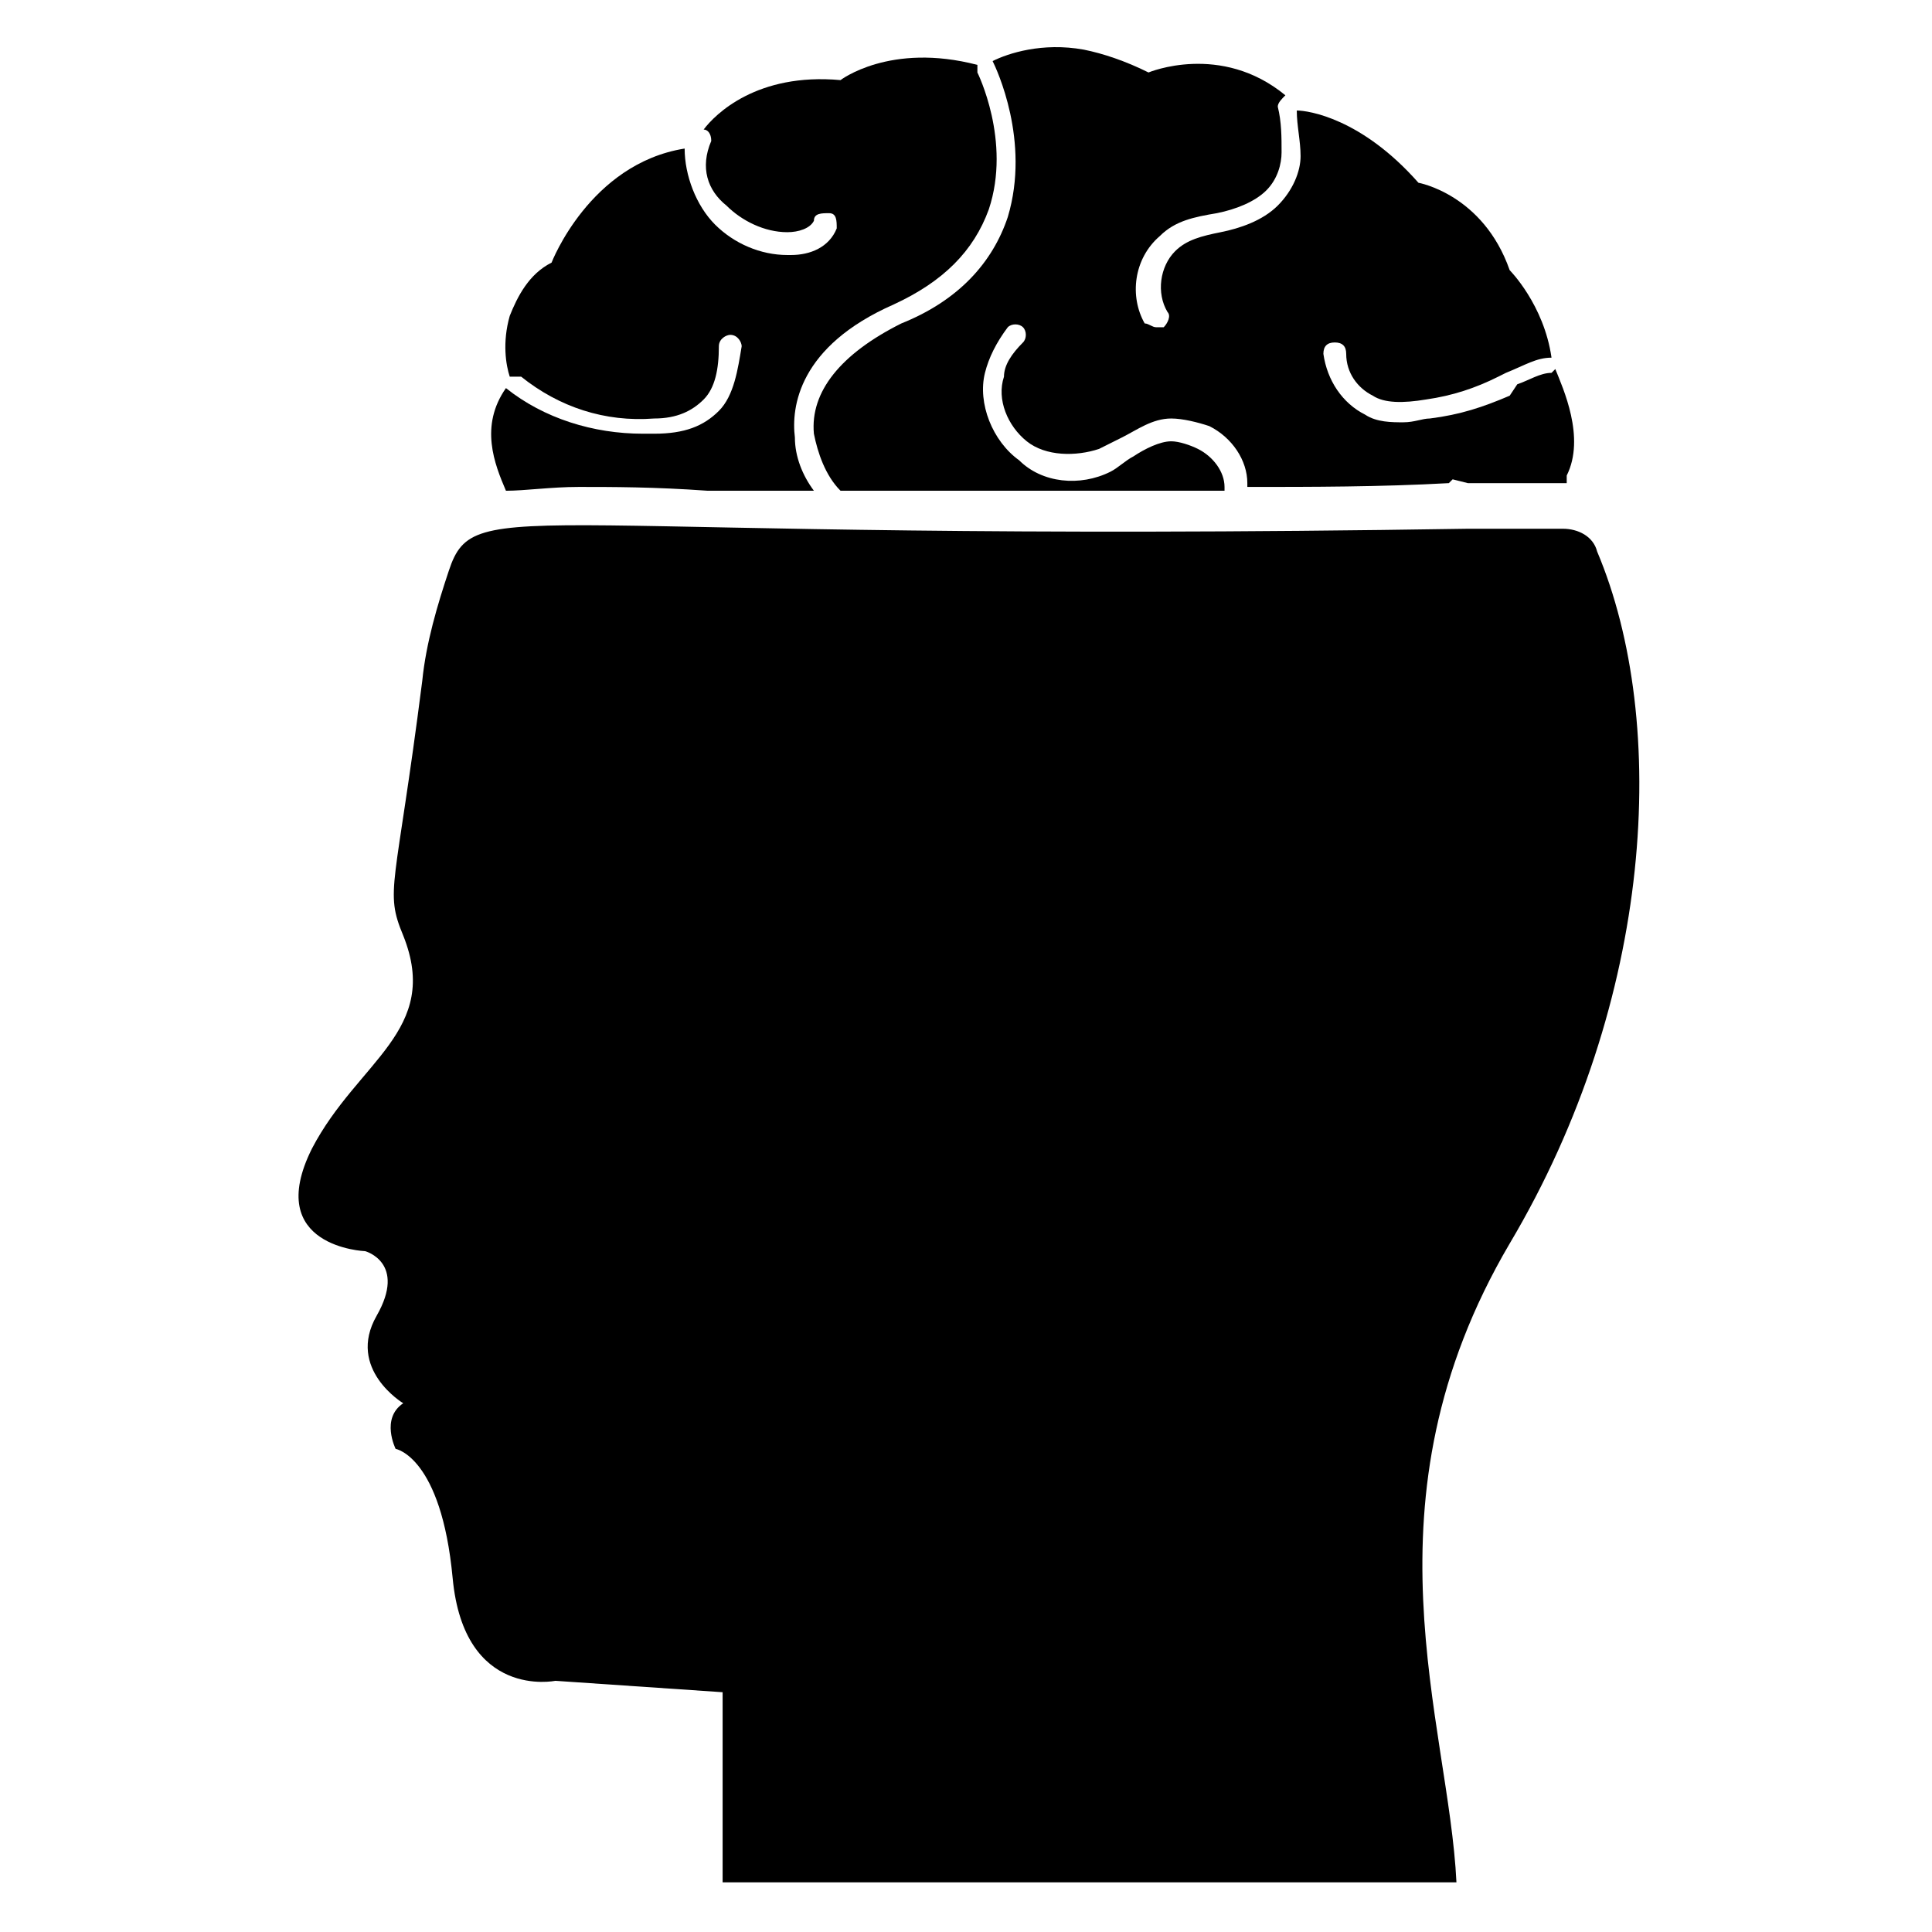
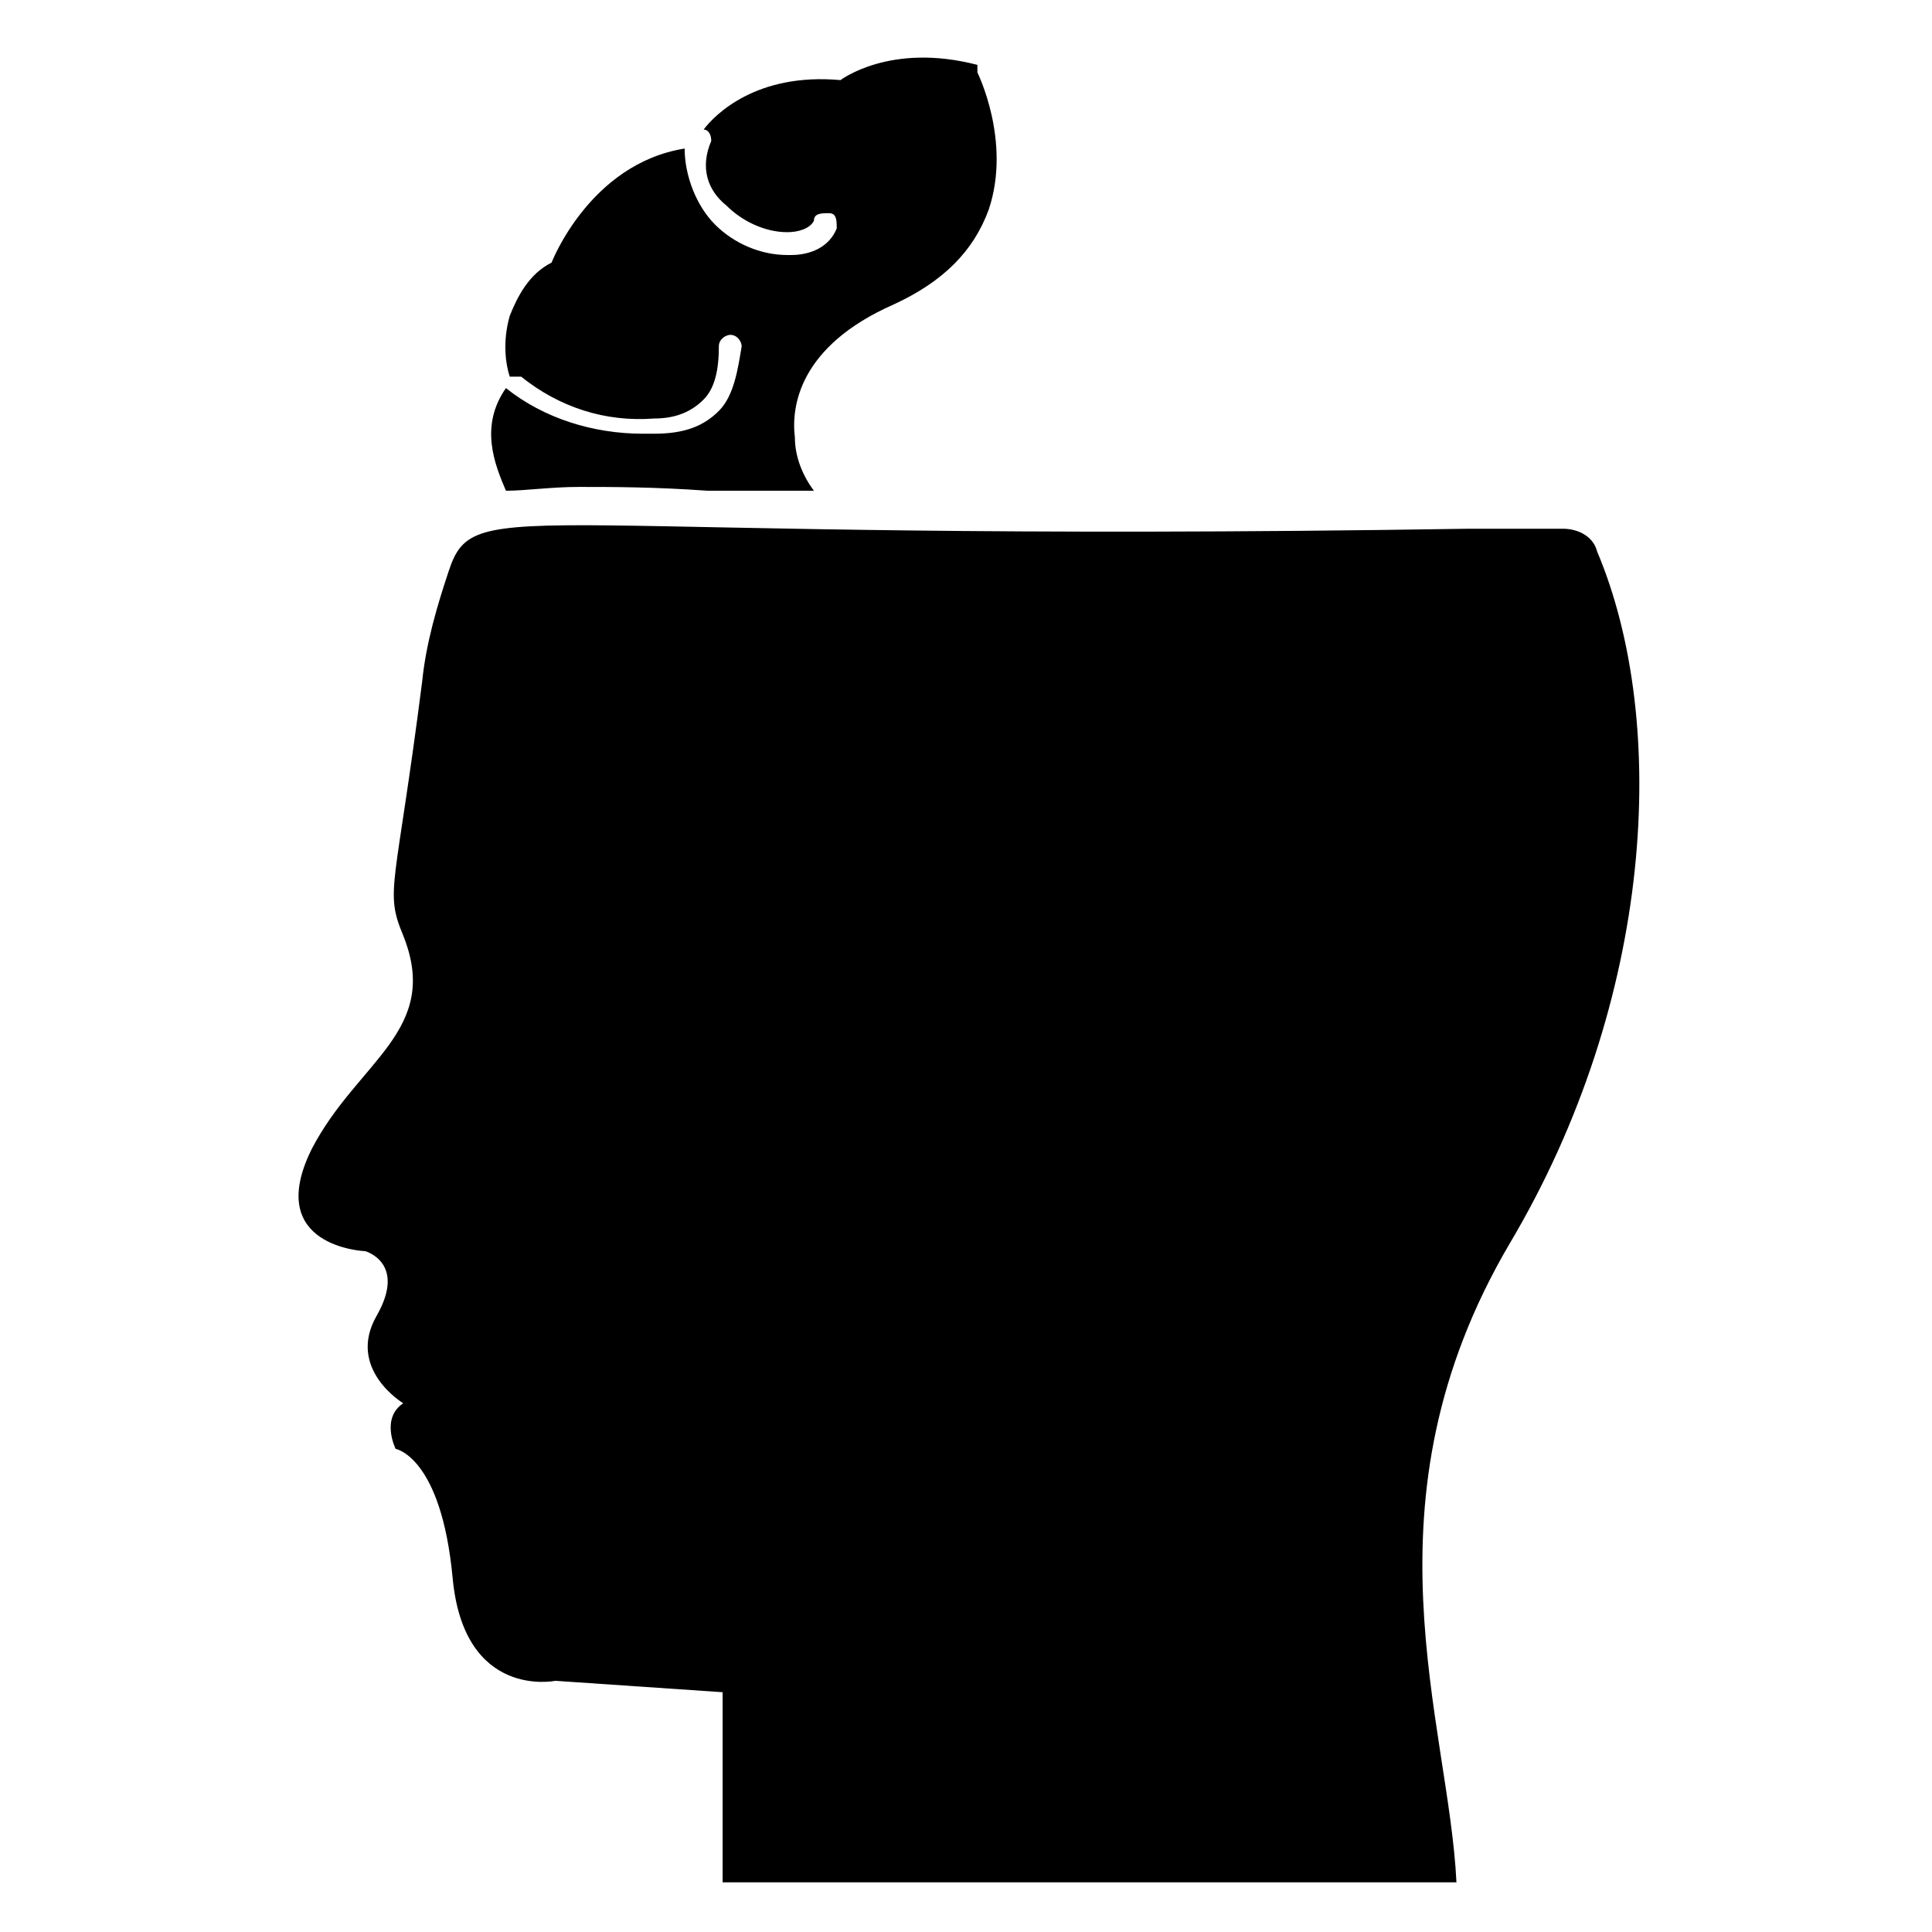
<svg xmlns="http://www.w3.org/2000/svg" fill="#000000" width="800px" height="800px" version="1.1" viewBox="144 144 512 512">
  <g>
-     <path d="m411.08 201.5c-4.031 12.09-13.098 22.168-28.215 28.215-16.121 8.062-24.184 18.137-23.176 29.223 1.008 5.039 3.023 11.082 7.055 15.113h67.512 34.258v-1.008c0-4.031-3.023-8.062-7.055-10.078-2.016-1.008-5.039-2.016-7.055-2.016-3.023 0-7.055 2.016-10.078 4.031-2.016 1.008-4.031 3.023-6.047 4.031-8.062 4.031-18.137 3.023-24.184-3.023-7.055-5.039-11.082-15.113-9.07-23.176 1.008-4.031 3.023-8.062 6.047-12.09 1.008-1.008 3.023-1.008 4.031 0 1.008 1.008 1.008 3.023 0 4.031-3.023 3.023-5.039 6.047-5.039 9.07-2.016 6.047 1.008 13.098 6.047 17.129 5.039 4.031 13.098 4.031 19.145 2.016l6.047-3.023c4.031-2.016 8.062-5.039 13.098-5.039 3.023 0 7.055 1.008 10.078 2.016 6.047 3.023 10.078 9.07 10.078 15.113v1.008c17.129 0 35.266 0 53.402-1.008l1.008-1.008 4.031 1.008h24.184 2.016v-2.016c5.039-10.078-1.008-23.176-3.023-28.215l-1.008 1.008c-3.023 0-6.047 2.016-9.07 3.023l-2.008 3.023c-7.055 3.023-13.098 5.039-21.16 6.047-2.016 0-4.031 1.008-7.055 1.008s-7.055 0-10.078-2.016c-6.047-3.023-10.078-9.07-11.082-16.121 0-2.016 1.008-3.023 3.023-3.023s3.023 1.008 3.023 3.023c0 5.039 3.023 9.07 7.055 11.082 3.023 2.016 8.062 2.016 14.105 1.008 7.055-1.008 13.098-3.023 19.145-6.047l2.016-1.008c5.035-2.016 8.059-4.027 12.09-4.027-2.016-14.105-11.082-23.176-11.082-23.176-7.055-20.152-24.184-23.176-24.184-23.176-15.113-17.129-29.223-19.145-32.242-19.145 0 4.031 1.008 8.062 1.008 12.09 0 4.031-2.016 9.07-6.047 13.098-4.031 4.031-10.078 6.047-15.113 7.055-5.039 1.008-9.07 2.016-12.09 5.039-4.031 4.031-5.039 11.082-2.016 16.121 1.008 1.008 0 3.023-1.008 4.031h-2.016c-1.008 0-2.016-1.008-3.023-1.008-4.031-7.055-3.023-17.129 4.031-23.176 4.031-4.031 9.07-5.039 15.113-6.047 5.039-1.008 10.078-3.023 13.098-6.047 3.023-3.023 4.031-7.055 4.031-10.078 0-4.031 0-8.062-1.008-12.09 0-1.008 1.008-2.016 2.016-3.023-17.129-14.105-36.273-6.047-36.273-6.047-6.047-3.023-12.09-5.039-17.129-6.047-11.082-2.016-20.152 1.008-24.184 3.023 1.004 2.019 10.074 21.164 4.027 41.316z" />
    <path d="m297.22 273.04c9.07 0 20.152 0 34.258 1.008h28.215c-3.023-4.031-5.039-9.07-5.039-14.105-1.008-8.062 1.008-24.184 26.199-35.266 13.098-6.047 21.16-14.105 25.191-25.191 6.047-18.137-3.023-36.273-3.023-36.273v-2.016c-23.176-6.047-36.273 4.031-36.273 4.031-22.168-2.016-33.25 9.07-36.273 13.098 1.008 0 2.016 1.008 2.016 3.023-3.027 7.051-1.012 13.098 4.027 17.129 4.031 4.031 10.078 7.055 16.121 7.055 3.023 0 6.047-1.008 7.055-3.023 0-2.016 2.016-2.016 4.031-2.016 2.016 0 2.016 2.016 2.016 4.031-2.016 5.039-7.055 7.055-12.09 7.055h-1.008c-7.055 0-14.105-3.023-19.145-8.062s-8.062-13.098-8.062-20.152c-25.191 4.031-35.266 30.23-35.266 30.23-6.047 3.023-9.07 9.07-11.082 14.105-2.016 7.055-1.008 13.098 0 16.121h3.023c10.078 8.062 22.168 12.09 35.266 11.082 6.047 0 10.078-2.016 13.098-5.039 3.023-3.023 4.031-8.062 4.031-14.105 0-2.016 2.016-3.023 3.023-3.023 2.016 0 3.023 2.016 3.023 3.023-1.008 6.047-2.016 13.098-6.047 17.129s-9.07 6.047-17.129 6.047h-3.023c-13.098 0-26.199-4.031-36.273-12.09-7.055 10.078-3.023 20.152 0 27.207 5.031-0.004 12.086-1.012 19.141-1.012z" />
    <path d="m567.26 290.17c-1.008-4.031-5.039-6.047-9.07-6.047h-23.176-2.016c-252.91 4.031-262.99-10.078-270.04 11.082-3.023 9.07-6.047 19.145-7.055 29.223-7.055 55.418-10.078 55.418-5.039 67.512 10.078 25.191-12.09 33.25-24.184 56.426-13.098 26.199 14.105 27.207 14.105 27.207s11.082 3.023 3.023 17.129c-8.062 14.105 7.055 23.176 7.055 23.176-6.047 4.031-2.016 12.09-2.016 12.09s12.09 2.016 15.113 34.258c3.023 32.242 27.207 27.207 27.207 27.207l44.336 3.023v50.383h194.47c-2.016-42.32-26.199-100.76 14.105-169.28 38.301-64.488 42.328-138.04 23.184-183.39z" />
  </g>
</svg>